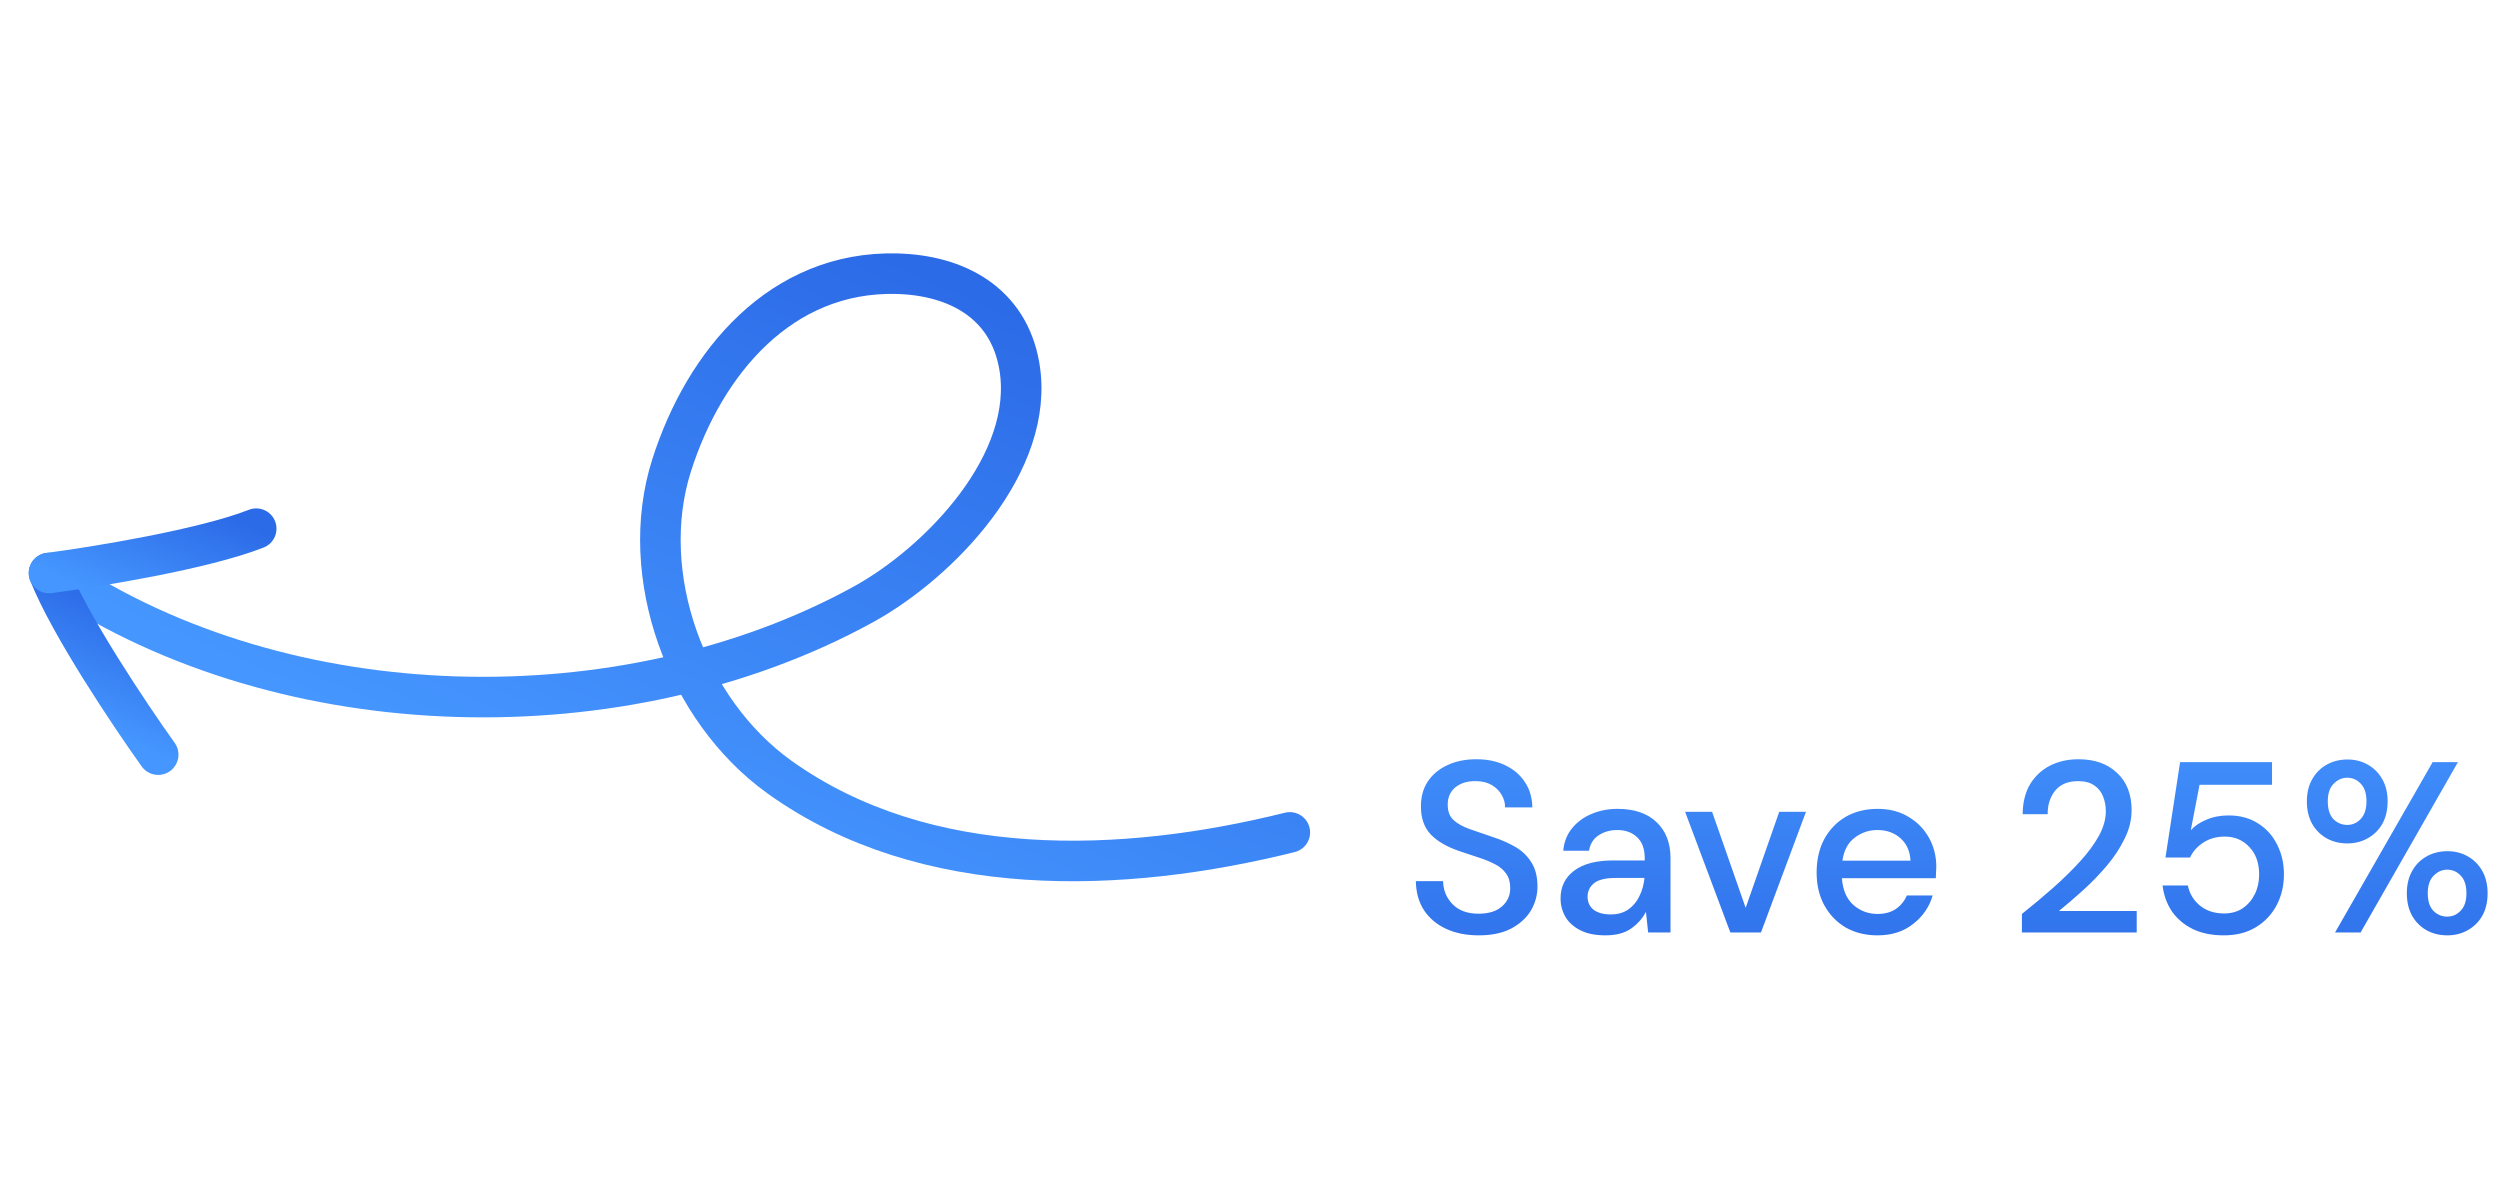
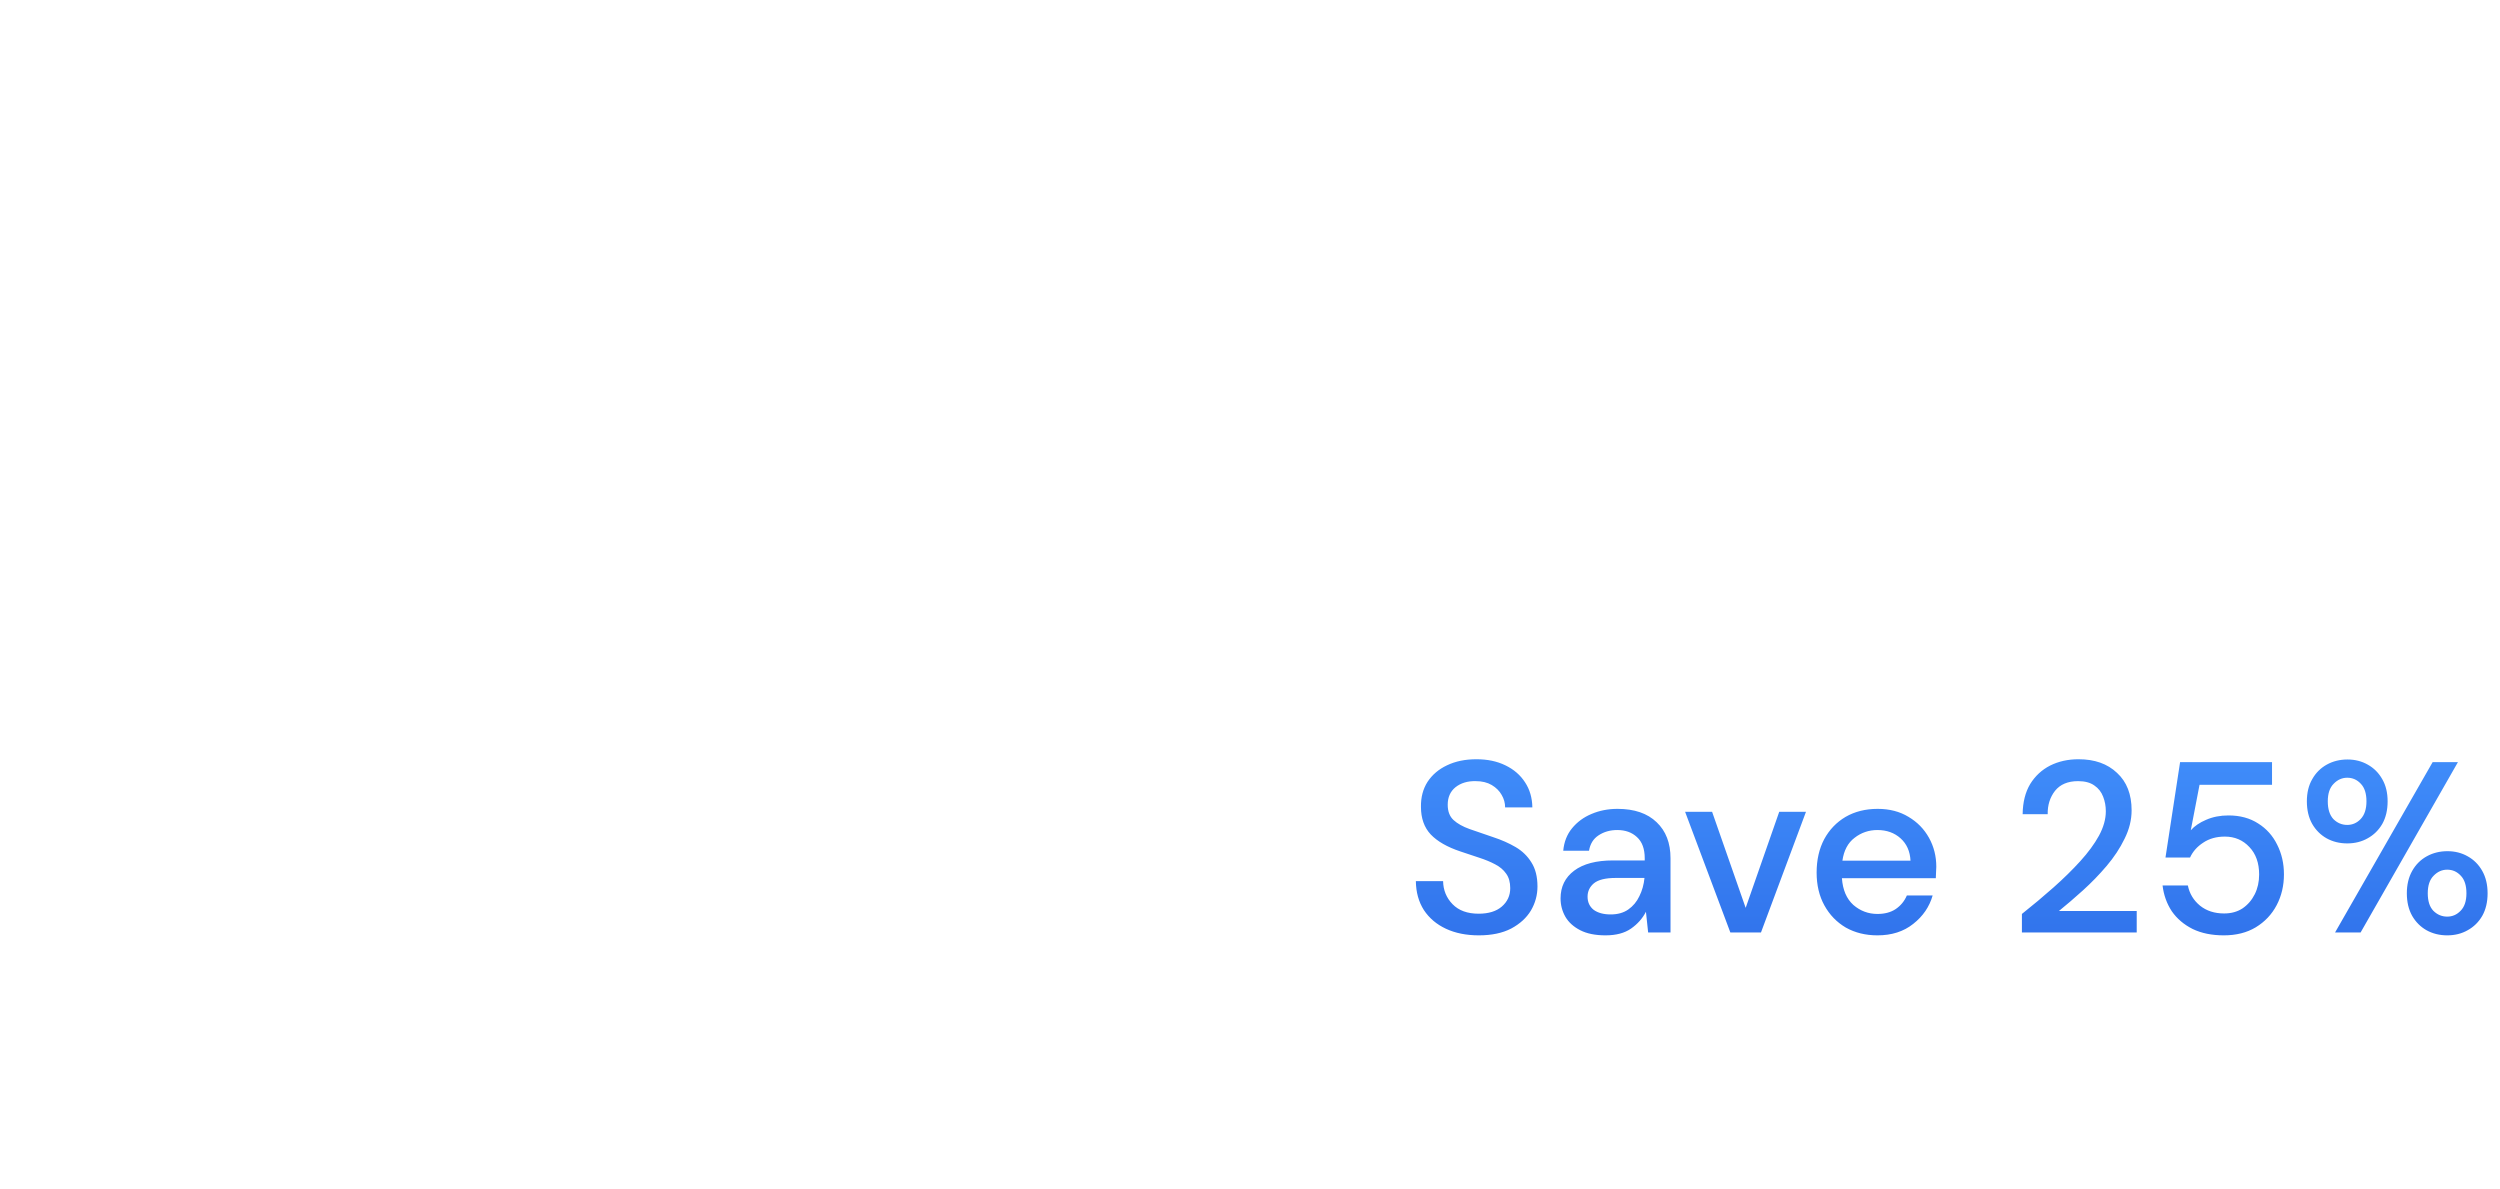
<svg xmlns="http://www.w3.org/2000/svg" width="185" height="88" viewBox="0 0 185 88" fill="none">
-   <path d="M95.446 61.597C83.157 64.661 68.483 65.243 57.683 57.506C50.782 52.561 47.117 42.563 49.696 34.447C52.132 26.782 57.821 20.048 66.345 20.253C70.788 20.36 74.62 22.405 75.428 27.084C76.664 34.233 69.533 41.631 63.862 44.74C46.167 54.445 21.134 53.905 4.276 42.641" stroke="url(#paint0_linear_1_6294)" stroke-width="3" stroke-linecap="round" />
-   <path d="M11.706 55.844C9.644 52.963 5.141 46.242 3.626 42.405" stroke="url(#paint1_linear_1_6294)" stroke-width="3" stroke-linecap="round" />
-   <path d="M3.626 42.405C7.139 41.942 15.123 40.636 18.96 39.121" stroke="url(#paint2_linear_1_6294)" stroke-width="3" stroke-linecap="round" />
  <path d="M109.435 69.216C108.511 69.216 107.701 69.054 107.005 68.73C106.309 68.406 105.763 67.944 105.367 67.344C104.983 66.744 104.785 66.03 104.773 65.202H106.789C106.801 65.874 107.035 66.444 107.491 66.912C107.947 67.38 108.589 67.614 109.417 67.614C110.149 67.614 110.719 67.44 111.127 67.092C111.547 66.732 111.757 66.276 111.757 65.724C111.757 65.28 111.655 64.92 111.451 64.644C111.259 64.368 110.989 64.14 110.641 63.96C110.305 63.78 109.915 63.618 109.471 63.474C109.027 63.33 108.559 63.174 108.067 63.006C107.095 62.682 106.363 62.262 105.871 61.746C105.391 61.23 105.151 60.552 105.151 59.712C105.139 59.004 105.301 58.386 105.637 57.858C105.985 57.33 106.465 56.922 107.077 56.634C107.701 56.334 108.427 56.184 109.255 56.184C110.071 56.184 110.785 56.334 111.397 56.634C112.021 56.934 112.507 57.354 112.855 57.894C113.203 58.422 113.383 59.04 113.395 59.748H111.379C111.379 59.424 111.295 59.118 111.127 58.83C110.959 58.53 110.713 58.284 110.389 58.092C110.065 57.9 109.669 57.804 109.201 57.804C108.601 57.792 108.103 57.942 107.707 58.254C107.323 58.566 107.131 58.998 107.131 59.55C107.131 60.042 107.275 60.42 107.563 60.684C107.851 60.948 108.247 61.17 108.751 61.35C109.255 61.518 109.831 61.716 110.479 61.944C111.103 62.148 111.661 62.394 112.153 62.682C112.645 62.97 113.035 63.348 113.323 63.816C113.623 64.284 113.773 64.878 113.773 65.598C113.773 66.234 113.611 66.828 113.287 67.38C112.963 67.92 112.477 68.364 111.829 68.712C111.181 69.048 110.383 69.216 109.435 69.216ZM118.812 69.216C118.056 69.216 117.432 69.09 116.94 68.838C116.448 68.586 116.082 68.256 115.842 67.848C115.602 67.428 115.482 66.972 115.482 66.48C115.482 65.616 115.818 64.932 116.49 64.428C117.162 63.924 118.122 63.672 119.37 63.672H121.71V63.51C121.71 62.814 121.518 62.292 121.134 61.944C120.762 61.596 120.276 61.422 119.676 61.422C119.148 61.422 118.686 61.554 118.29 61.818C117.906 62.07 117.672 62.448 117.588 62.952H115.68C115.74 62.304 115.956 61.752 116.328 61.296C116.712 60.828 117.192 60.474 117.768 60.234C118.356 59.982 118.998 59.856 119.694 59.856C120.942 59.856 121.908 60.186 122.592 60.846C123.276 61.494 123.618 62.382 123.618 63.51V69H121.962L121.8 67.47C121.548 67.962 121.182 68.376 120.702 68.712C120.222 69.048 119.592 69.216 118.812 69.216ZM119.19 67.668C119.706 67.668 120.138 67.548 120.486 67.308C120.846 67.056 121.122 66.726 121.314 66.318C121.518 65.91 121.644 65.46 121.692 64.968H119.568C118.812 64.968 118.272 65.1 117.948 65.364C117.636 65.628 117.48 65.958 117.48 66.354C117.48 66.762 117.63 67.086 117.93 67.326C118.242 67.554 118.662 67.668 119.19 67.668ZM128.045 69L124.697 60.072H126.695L129.179 67.182L131.663 60.072H133.643L130.313 69H128.045ZM138.93 69.216C138.054 69.216 137.274 69.024 136.59 68.64C135.918 68.244 135.39 67.698 135.006 67.002C134.622 66.306 134.43 65.496 134.43 64.572C134.43 63.636 134.616 62.814 134.988 62.106C135.372 61.398 135.9 60.846 136.572 60.45C137.256 60.054 138.048 59.856 138.948 59.856C139.824 59.856 140.586 60.054 141.234 60.45C141.882 60.834 142.386 61.35 142.746 61.998C143.106 62.646 143.286 63.36 143.286 64.14C143.286 64.26 143.28 64.392 143.268 64.536C143.268 64.668 143.262 64.818 143.25 64.986H136.302C136.362 65.85 136.644 66.51 137.148 66.966C137.664 67.41 138.258 67.632 138.93 67.632C139.47 67.632 139.92 67.512 140.28 67.272C140.652 67.02 140.928 66.684 141.108 66.264H143.016C142.776 67.104 142.296 67.806 141.576 68.37C140.868 68.934 139.986 69.216 138.93 69.216ZM138.93 61.422C138.294 61.422 137.73 61.614 137.238 61.998C136.746 62.37 136.446 62.934 136.338 63.69H141.378C141.342 62.994 141.096 62.442 140.64 62.034C140.184 61.626 139.614 61.422 138.93 61.422ZM149.621 69V67.632C150.437 66.984 151.217 66.33 151.961 65.67C152.705 65.01 153.365 64.362 153.941 63.726C154.529 63.078 154.991 62.448 155.327 61.836C155.663 61.212 155.831 60.612 155.831 60.036C155.831 59.652 155.765 59.292 155.633 58.956C155.501 58.608 155.285 58.332 154.985 58.128C154.685 57.912 154.283 57.804 153.779 57.804C153.023 57.804 152.453 58.044 152.069 58.524C151.697 59.004 151.517 59.58 151.529 60.252H149.675C149.687 59.364 149.873 58.62 150.233 58.02C150.605 57.42 151.097 56.964 151.709 56.652C152.333 56.34 153.035 56.184 153.815 56.184C155.003 56.184 155.951 56.52 156.659 57.192C157.379 57.852 157.739 58.776 157.739 59.964C157.739 60.672 157.565 61.374 157.217 62.07C156.881 62.766 156.437 63.438 155.885 64.086C155.345 64.722 154.763 65.322 154.139 65.886C153.515 66.45 152.921 66.96 152.357 67.416H158.117V69H149.621ZM164.566 69.216C163.678 69.216 162.91 69.06 162.262 68.748C161.614 68.424 161.098 67.986 160.714 67.434C160.342 66.87 160.114 66.234 160.03 65.526H161.902C162.022 66.126 162.322 66.624 162.802 67.02C163.282 67.404 163.876 67.596 164.584 67.596C165.112 67.596 165.568 67.47 165.952 67.218C166.336 66.954 166.636 66.606 166.852 66.174C167.068 65.742 167.176 65.256 167.176 64.716C167.176 63.864 166.936 63.186 166.456 62.682C165.976 62.166 165.37 61.908 164.638 61.908C164.014 61.908 163.48 62.058 163.036 62.358C162.592 62.646 162.268 63.012 162.064 63.456H160.246L161.326 56.4H168.13V58.074H162.766L162.118 61.44C162.394 61.128 162.772 60.87 163.252 60.666C163.744 60.45 164.296 60.342 164.908 60.342C165.76 60.342 166.492 60.54 167.104 60.936C167.716 61.32 168.184 61.842 168.508 62.502C168.844 63.162 169.012 63.894 169.012 64.698C169.012 65.538 168.832 66.3 168.472 66.984C168.112 67.668 167.596 68.214 166.924 68.622C166.264 69.018 165.478 69.216 164.566 69.216ZM173.696 62.412C173.132 62.412 172.622 62.286 172.166 62.034C171.722 61.782 171.368 61.428 171.104 60.972C170.84 60.504 170.708 59.946 170.708 59.298C170.708 58.662 170.84 58.116 171.104 57.66C171.368 57.192 171.728 56.832 172.184 56.58C172.64 56.328 173.15 56.202 173.714 56.202C174.266 56.202 174.764 56.328 175.208 56.58C175.664 56.832 176.024 57.192 176.288 57.66C176.552 58.116 176.684 58.662 176.684 59.298C176.684 59.946 176.552 60.504 176.288 60.972C176.024 61.428 175.664 61.782 175.208 62.034C174.764 62.286 174.26 62.412 173.696 62.412ZM172.796 69L180.014 56.4H181.886L174.686 69H172.796ZM173.696 61.044C174.08 61.044 174.41 60.9 174.686 60.612C174.974 60.312 175.118 59.874 175.118 59.298C175.118 58.722 174.98 58.29 174.704 58.002C174.428 57.702 174.092 57.552 173.696 57.552C173.312 57.552 172.976 57.702 172.688 58.002C172.4 58.29 172.256 58.722 172.256 59.298C172.256 59.874 172.394 60.312 172.67 60.612C172.958 60.9 173.3 61.044 173.696 61.044ZM181.094 69.216C180.53 69.216 180.02 69.09 179.564 68.838C179.12 68.586 178.766 68.232 178.502 67.776C178.238 67.308 178.106 66.75 178.106 66.102C178.106 65.466 178.238 64.914 178.502 64.446C178.766 63.978 179.126 63.618 179.582 63.366C180.038 63.114 180.548 62.988 181.112 62.988C181.664 62.988 182.162 63.114 182.606 63.366C183.062 63.618 183.422 63.978 183.686 64.446C183.95 64.914 184.082 65.466 184.082 66.102C184.082 66.75 183.95 67.308 183.686 67.776C183.422 68.232 183.062 68.586 182.606 68.838C182.162 69.09 181.658 69.216 181.094 69.216ZM181.094 67.83C181.478 67.83 181.808 67.686 182.084 67.398C182.372 67.11 182.516 66.678 182.516 66.102C182.516 65.526 182.378 65.094 182.102 64.806C181.826 64.506 181.49 64.356 181.094 64.356C180.71 64.356 180.374 64.506 180.086 64.806C179.798 65.094 179.654 65.526 179.654 66.102C179.654 66.678 179.792 67.11 180.068 67.398C180.356 67.686 180.698 67.83 181.094 67.83Z" fill="url(#paint3_linear_1_6294)" />
  <defs>
    <linearGradient id="paint0_linear_1_6294" x1="45.797" y1="61.49" x2="64.479" y2="18.416" gradientUnits="userSpaceOnUse">
      <stop stop-color="#4596FF" />
      <stop offset="1" stop-color="#2C6BE7" />
    </linearGradient>
    <linearGradient id="paint1_linear_1_6294" x1="5.853" y1="53.306" x2="9.479" y2="44.944" gradientUnits="userSpaceOnUse">
      <stop stop-color="#4596FF" />
      <stop offset="1" stop-color="#2C6BE7" />
    </linearGradient>
    <linearGradient id="paint2_linear_1_6294" x1="9.48" y1="44.944" x2="13.106" y2="36.582" gradientUnits="userSpaceOnUse">
      <stop stop-color="#4596FF" />
      <stop offset="1" stop-color="#2C6BE7" />
    </linearGradient>
    <linearGradient id="paint3_linear_1_6294" x1="144.499" y1="51" x2="144.499" y2="74" gradientUnits="userSpaceOnUse">
      <stop stop-color="#4596FF" />
      <stop offset="1" stop-color="#2C6BE7" />
    </linearGradient>
  </defs>
</svg>